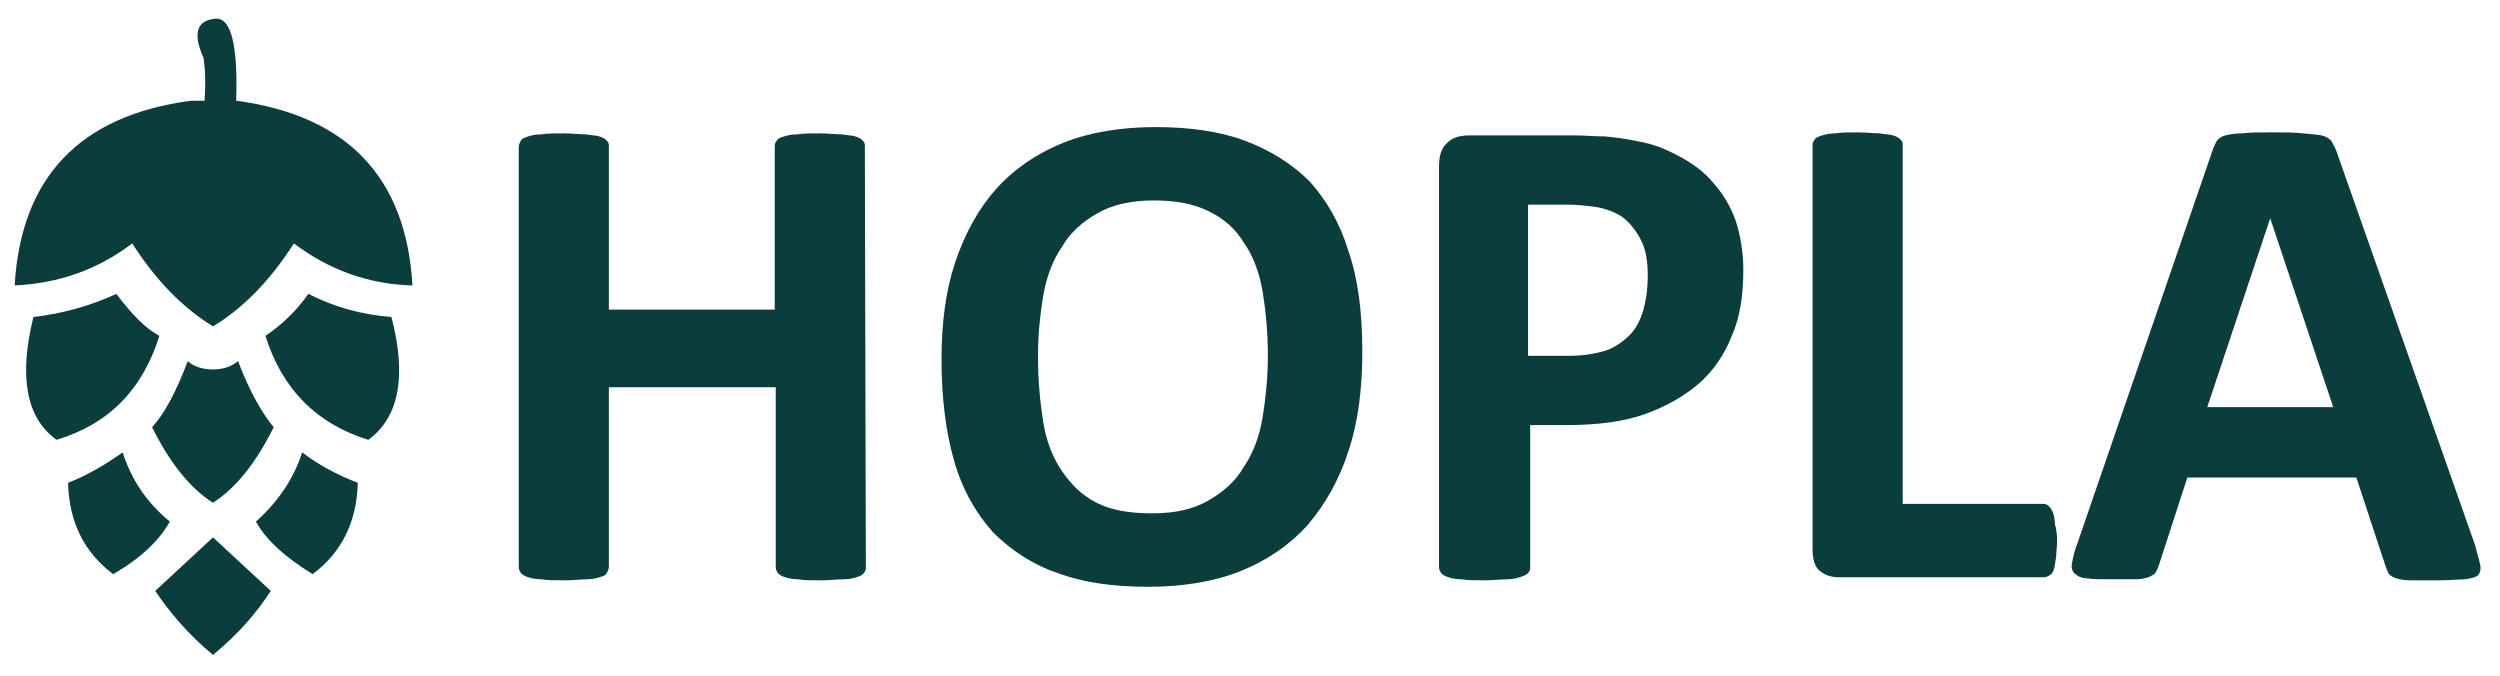
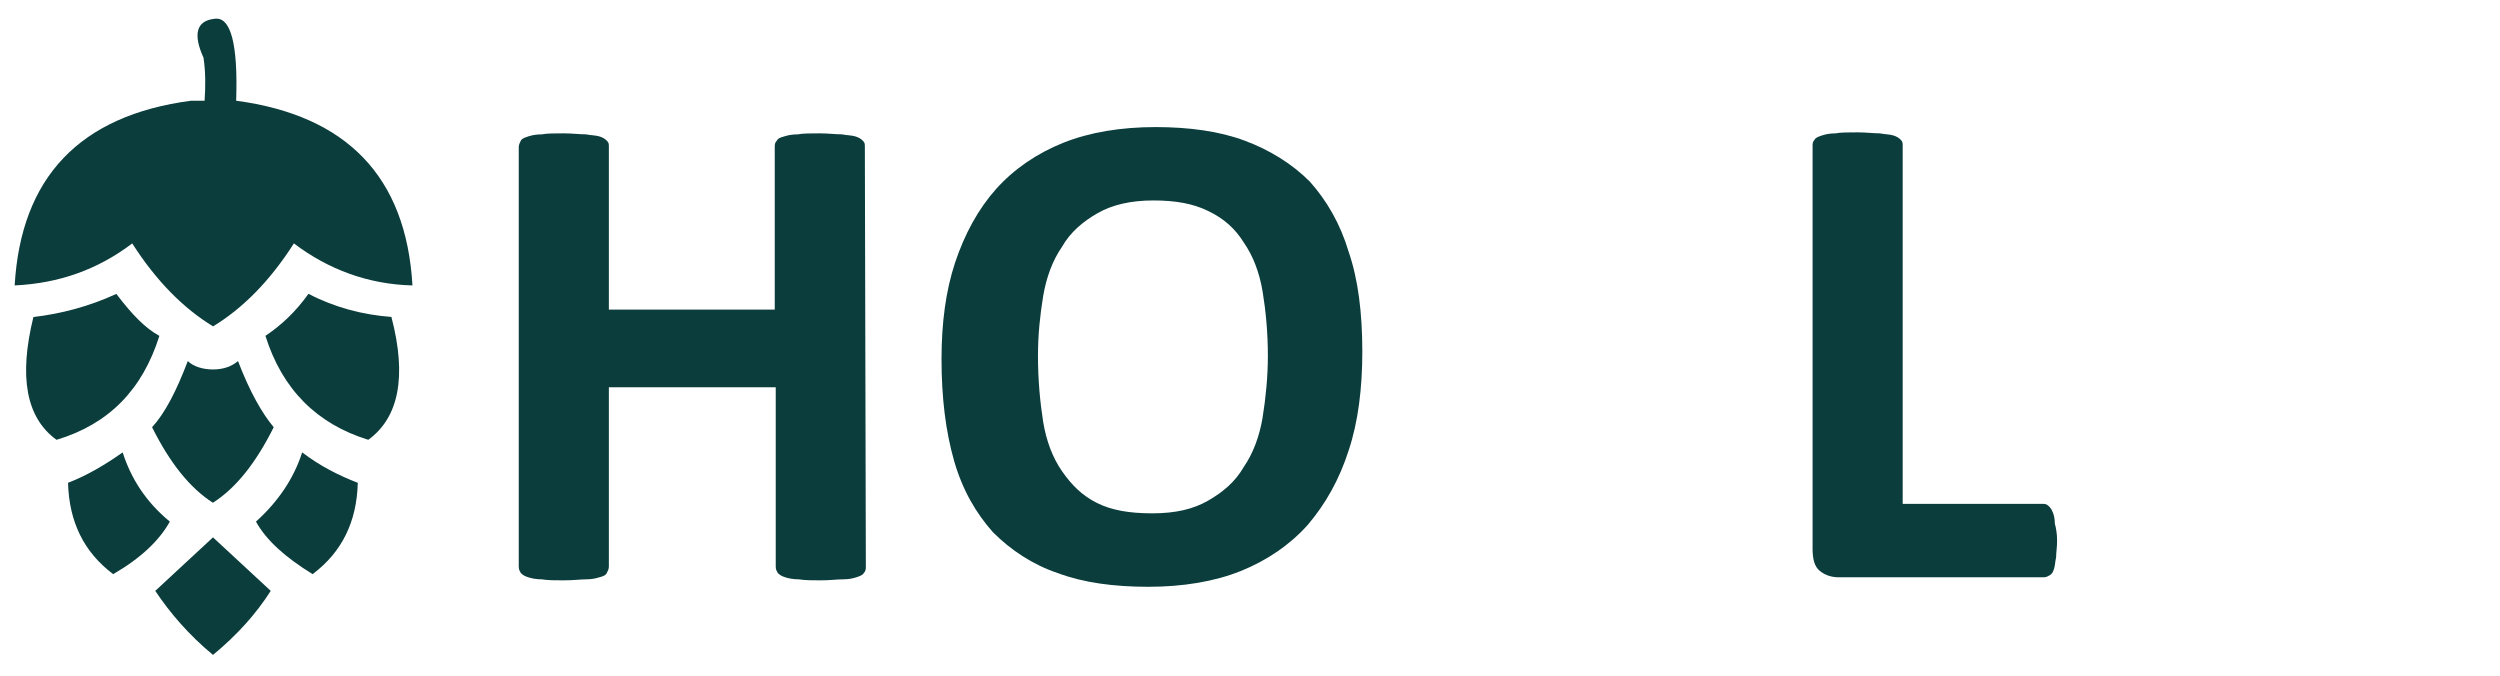
<svg xmlns="http://www.w3.org/2000/svg" version="1.1" id="Laag_1" x="0px" y="0px" viewBox="0 0 465.894 125.929" style="enable-background:new 0 0 465.894 125.929;" xml:space="preserve">
  <style type="text/css">
	.st0{fill:#0B3D3D;}
	.st1{enable-background:new    ;}
</style>
  <g>
    <g transform="matrix( 1, 0, 0, 1, 0,0) ">
      <g>
        <g id="Layer0_0_FILL_00000068673924872899601850000014505847248814822590_">
          <path class="st0" d="M22.86,84.304c-3.319,2.346-6.655,4.309-10.178,5.671c0.186,7.238,2.929,12.903,8.408,17.02      c5.089-2.929,8.612-6.265,10.556-9.788C27.163,93.498,24.426,89.195,22.86,84.304 M39.694,100.141l-10.76,9.974      c2.743,4.105,6.265,8.222,10.76,11.931c4.495-3.715,8.018-7.628,10.76-11.931L39.694,100.141 M66.675,89.975      c-3.523-1.362-7.045-3.133-10.364-5.671c-1.566,4.885-4.495,9.194-8.612,12.903c1.956,3.523,5.479,6.655,10.556,9.788      C63.747,102.878,66.489,97.213,66.675,89.975 M72.941,59.063c-5.275-0.39-10.556-1.752-15.459-4.309      c-2.346,3.319-5.089,5.875-8.018,7.832c3.133,9.974,9.584,16.425,19.168,19.372C74.303,77.853,75.869,70.213,72.941,59.063       M21.684,54.772c-5.089,2.347-10.364,3.715-15.459,4.309c-2.743,11.15-1.362,18.778,4.309,22.883      c9.788-2.929,16.035-9.398,19.168-19.372C27.163,61.223,24.625,58.673,21.684,54.772 M39.694,68.851      c-1.956,0-3.715-0.582-4.699-1.566c-2.148,5.671-4.309,9.788-6.655,12.327c3.319,6.655,7.045,11.336,11.336,14.079      c4.309-2.743,8.018-7.436,11.336-14.079c-2.148-2.539-4.495-6.655-6.655-12.327C43.198,68.269,41.65,68.851,39.694,68.851       M39.88,3.515c-3.319,0.39-3.913,2.929-1.956,7.238c0.39,2.539,0.39,5.275,0.204,8.018h-2.539      C14.854,21.513,3.908,33.053,2.732,53.193c8.222-0.39,15.459-2.929,21.911-7.832c4.495,7.045,9.584,12.123,15.063,15.459      c5.479-3.319,10.568-8.408,15.063-15.459c6.451,4.885,13.893,7.628,22.097,7.832C75.689,32.849,64.539,21.513,44.009,18.77      C44.375,8.214,43.012,2.933,39.88,3.515z" />
        </g>
      </g>
    </g>
    <g transform="matrix( 1, 0, 0, 1, 129,99.6) ">
      <g>
        <g class="st1">
          <path class="st0" d="M32.357,6.02c0,0.39,0,0.78-0.39,1.176c-0.186,0.39-0.78,0.582-1.362,0.78      c-0.582,0.186-1.362,0.39-2.539,0.39c-1.176,0-2.346,0.186-4.105,0.186c-1.566,0-2.929,0-4.105-0.186      c-0.972,0-1.956-0.186-2.539-0.39c-0.582-0.186-0.972-0.39-1.362-0.78c-0.186-0.39-0.39-0.582-0.39-1.176v-33.451h-31.099V6.02      c0,0.39-0.186,0.78-0.39,1.176c-0.186,0.39-0.582,0.582-1.362,0.78c-0.582,0.186-1.362,0.39-2.539,0.39      c-0.972,0-2.346,0.186-4.105,0.186c-1.566,0-2.929,0-4.105-0.186c-0.972,0-1.956-0.186-2.539-0.39      c-0.582-0.186-0.972-0.39-1.362-0.78c-0.186-0.39-0.39-0.582-0.39-1.176v-78.238c0-0.39,0.186-0.78,0.39-1.176      c0.186-0.39,0.78-0.582,1.362-0.78c0.582-0.186,1.362-0.39,2.539-0.39c0.972-0.186,2.346-0.186,4.105-0.186      c1.566,0,2.929,0.186,4.105,0.186c0.972,0.186,1.956,0.186,2.539,0.39c0.582,0.186,0.972,0.39,1.362,0.78      c0.39,0.39,0.39,0.582,0.39,1.176V-41.9H15.38v-30.318c0-0.39,0-0.78,0.39-1.176c0.186-0.39,0.582-0.582,1.362-0.78      c0.582-0.186,1.362-0.39,2.539-0.39c0.972-0.186,2.346-0.186,4.105-0.186c1.566,0,2.929,0.186,4.105,0.186      c0.972,0.186,1.956,0.186,2.539,0.39c0.582,0.186,0.972,0.39,1.362,0.78c0.39,0.39,0.39,0.582,0.39,1.176L32.357,6.02      L32.357,6.02z" />
          <path class="st0" d="M124.879-34.068c0,6.841-0.78,13.107-2.539,18.388c-1.752,5.479-4.309,9.974-7.628,13.893      c-3.319,3.715-7.628,6.655-12.513,8.612S91.44,9.753,84.988,9.753s-12.123-0.78-16.822-2.539      c-4.699-1.566-8.804-4.309-12.123-7.628c-3.133-3.523-5.671-7.832-7.238-13.299c-1.566-5.479-2.346-11.732-2.346-18.982      c0-6.655,0.78-12.717,2.539-17.992s4.309-9.974,7.628-13.689c3.319-3.715,7.628-6.655,12.513-8.612s10.76-2.929,17.212-2.929      c6.265,0,11.931,0.78,16.63,2.539c4.699,1.758,8.804,4.309,12.123,7.628c3.133,3.523,5.671,7.832,7.238,13.107      C124.093-47.571,124.879-41.306,124.879-34.068z M107.277-33.288c0-4.309-0.39-8.408-0.972-11.931s-1.752-6.655-3.523-9.194      c-1.566-2.539-3.715-4.495-6.655-5.875c-2.743-1.362-6.061-1.956-10.178-1.956c-4.105,0-7.628,0.78-10.364,2.346      c-2.737,1.566-5.089,3.523-6.655,6.265c-1.752,2.539-2.929,5.671-3.523,9.194c-0.582,3.523-0.972,7.238-0.972,11.15      c0,4.495,0.39,8.612,0.972,12.327c0.582,3.523,1.752,6.655,3.523,9.194c1.77,2.539,3.715,4.495,6.451,5.875      c2.737,1.38,6.061,1.956,10.364,1.956c4.309,0,7.628-0.78,10.364-2.346c2.743-1.566,5.089-3.523,6.655-6.265      c1.752-2.539,2.929-5.671,3.523-9.194C106.887-25.474,107.277-29.387,107.277-33.288z" />
-           <path class="st0" d="M195.88-49.341c0,4.699-0.582,8.804-2.148,12.327c-1.362,3.523-3.523,6.655-6.265,9.002      c-2.743,2.346-6.265,4.309-10.178,5.671c-3.913,1.362-8.804,1.956-14.283,1.956h-6.841V6.02c0,0.39,0,0.78-0.39,1.176      c-0.39,0.396-0.972,0.582-1.566,0.78c-0.582,0.186-1.362,0.39-2.539,0.39s-2.346,0.186-4.105,0.186      c-1.566,0-2.929,0-4.105-0.186c-0.972,0-1.956-0.186-2.539-0.39c-0.582-0.186-0.972-0.39-1.362-0.78      c-0.186-0.39-0.39-0.582-0.39-1.176v-74.53c0-1.956,0.39-3.523,1.566-4.495c0.972-0.972,2.346-1.362,4.105-1.362h19.558      c1.956,0,3.715,0.186,5.671,0.186c1.752,0.186,3.913,0.39,6.451,0.972c2.346,0.39,4.885,1.362,7.436,2.743      c2.551,1.38,4.699,2.929,6.451,5.089c1.752,1.956,3.133,4.309,4.105,7.046C195.286-55.793,195.88-52.846,195.88-49.341z       M178.074-48.165c0-2.929-0.39-5.275-1.566-7.238c-0.972-1.752-2.346-3.319-3.715-4.105c-1.368-0.786-3.133-1.362-4.699-1.566      c-1.566-0.204-3.319-0.39-5.089-0.39h-7.238v28.17h7.628c2.743,0,4.885-0.39,6.841-0.972c1.752-0.582,3.319-1.752,4.495-2.929      c1.176-1.176,1.956-2.743,2.539-4.699C177.888-44.246,178.074-46.209,178.074-48.165z" />
          <path class="st0" d="M254.356,1.135c0,1.176-0.186,2.346-0.186,3.133c-0.186,0.78-0.186,1.566-0.39,2.148      c-0.186,0.582-0.39,0.972-0.78,1.176c-0.39,0.186-0.582,0.39-1.176,0.39h-38.15c-1.362,0-2.539-0.39-3.523-1.176      c-0.972-0.78-1.362-2.148-1.362-4.105v-75.106c0-0.39,0-0.78,0.39-1.176c0.186-0.39,0.78-0.582,1.362-0.78      c0.582-0.186,1.362-0.39,2.539-0.39c0.972-0.186,2.346-0.186,4.105-0.186c1.566,0,2.929,0.186,4.105,0.186      c0.972,0.186,1.956,0.186,2.539,0.39c0.582,0.186,0.972,0.39,1.362,0.78c0.39,0.39,0.39,0.582,0.39,1.176v66.698h26.009      c0.39,0,0.78,0,1.176,0.39c0.186,0.186,0.582,0.582,0.78,1.176c0.186,0.39,0.39,1.176,0.39,2.148      C254.17-1.217,254.356-0.041,254.356,1.135z" />
-           <path class="st0" d="M332.222,1.916c0.39,1.566,0.78,2.743,0.972,3.715c0.186,0.78,0,1.566-0.39,1.956      c-0.39,0.39-1.176,0.582-2.539,0.78c-1.176,0-2.743,0.186-4.885,0.186c-2.148,0-3.913,0-5.089,0s-2.148-0.186-2.743-0.39      c-0.582-0.186-0.972-0.39-1.362-0.78c-0.186-0.39-0.39-0.78-0.582-1.362l-5.479-16.63h-31.495L273.356,5.63      c-0.186,0.582-0.39,0.972-0.582,1.362c-0.192,0.39-0.582,0.582-1.362,0.972c-0.582,0.186-1.362,0.39-2.539,0.39      c-1.176,0-2.539,0-4.495,0c-1.956,0-3.523,0-4.495-0.186c-0.972,0-1.752-0.39-2.346-0.972c-0.39-0.39-0.582-1.176-0.39-1.956      c0.186-0.78,0.39-2.148,0.972-3.523l25.229-73.353c0.186-0.582,0.582-1.362,0.78-1.752c0.39-0.39,0.78-0.78,1.566-0.972      s1.752-0.39,3.133-0.39c1.362-0.186,3.133-0.186,5.275-0.186c2.539,0,4.495,0,6.061,0.186c1.566,0.186,2.539,0.186,3.523,0.39      c0.78,0.186,1.362,0.582,1.752,0.972c0.186,0.39,0.582,0.972,0.972,1.956L332.222,1.916z M294.072-58.925L294.072-58.925      L282.34-23.722h23.477L294.072-58.925z" />
        </g>
      </g>
    </g>
  </g>
</svg>